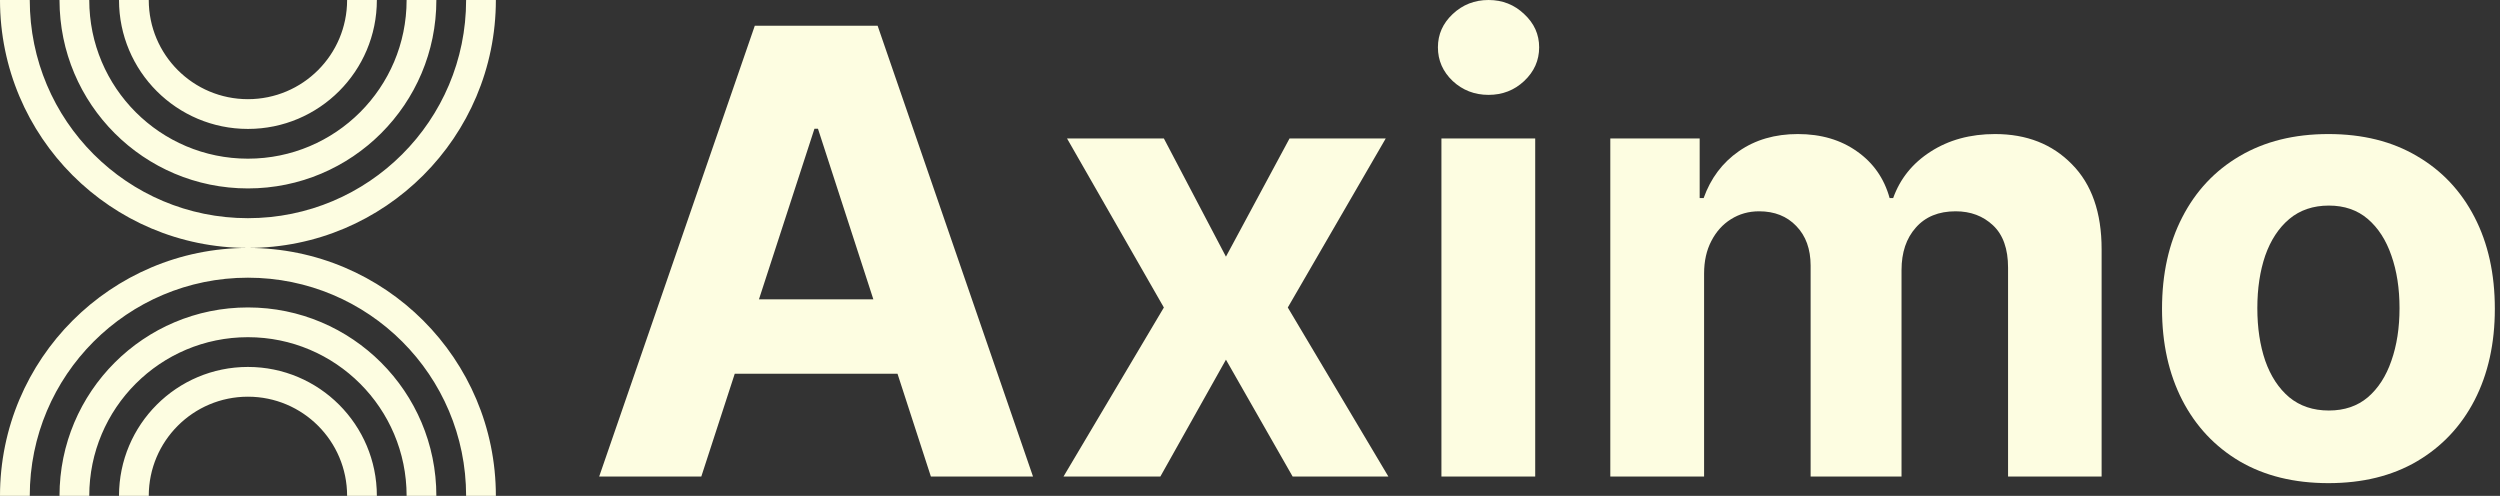
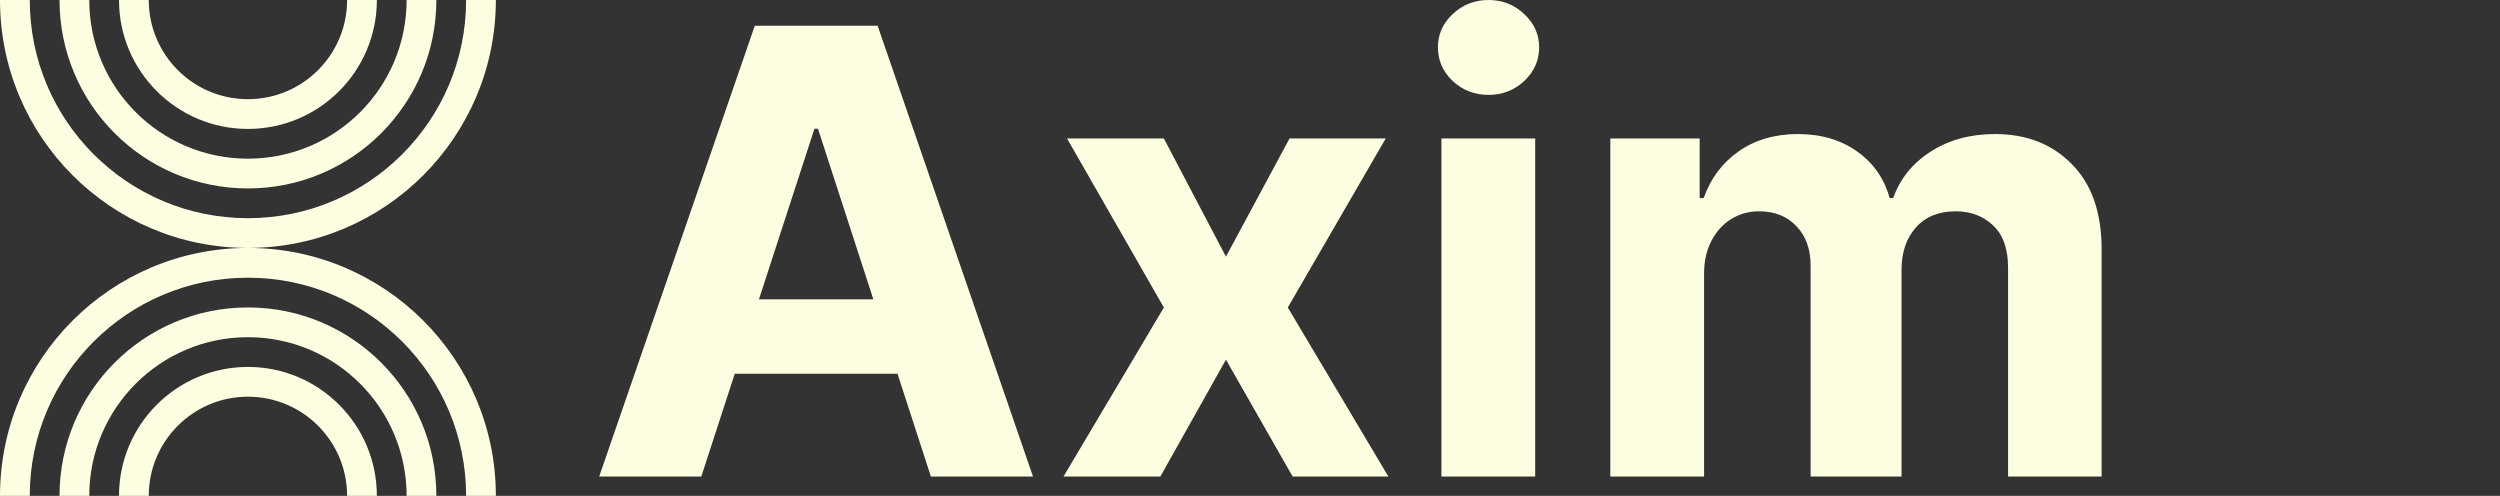
<svg xmlns="http://www.w3.org/2000/svg" width="121" height="24" viewBox="0 0 121 24" fill="none">
  <rect x="0" y="0" width="121" height="24" fill="#333333" stroke="none" />
  <path d="M33.943 23.065H29L36.532 1.246H42.477L49.998 23.065H45.055L39.59 6.232H39.419L33.943 23.065ZM33.634 14.489H45.31V18.09H33.634V14.489Z" fill="#FDFDE1" />
  <path d="M56.331 6.701L59.336 12.422L62.414 6.701H67.07L62.329 14.883L67.198 23.065H62.564L59.336 17.408L56.161 23.065H51.473L56.331 14.883L51.644 6.701H56.331Z" fill="#FDFDE1" />
  <path d="M69.765 23.065V6.701H74.304V23.065H69.765ZM72.045 4.592C71.37 4.592 70.791 4.368 70.309 3.92C69.833 3.466 69.595 2.923 69.595 2.29C69.595 1.665 69.833 1.129 70.309 0.682C70.791 0.227 71.37 0 72.045 0C72.72 0 73.295 0.227 73.771 0.682C74.254 1.129 74.495 1.665 74.495 2.29C74.495 2.923 74.254 3.466 73.771 3.92C73.295 4.368 72.72 4.592 72.045 4.592Z" fill="#FDFDE1" />
  <path d="M77.939 23.065V6.701H82.264V9.588H82.456C82.797 8.629 83.365 7.873 84.161 7.319C84.956 6.765 85.908 6.488 87.016 6.488C88.138 6.488 89.093 6.768 89.882 7.33C90.67 7.884 91.195 8.636 91.458 9.588H91.629C91.963 8.651 92.566 7.901 93.44 7.34C94.32 6.772 95.361 6.488 96.561 6.488C98.088 6.488 99.328 6.974 100.279 7.947C101.238 8.913 101.718 10.284 101.718 12.06V23.065H97.19V12.954C97.19 12.046 96.948 11.364 96.465 10.909C95.982 10.454 95.379 10.227 94.654 10.227C93.83 10.227 93.188 10.49 92.726 11.016C92.264 11.534 92.034 12.22 92.034 13.072V23.065H87.634V12.859C87.634 12.056 87.403 11.417 86.941 10.941C86.487 10.465 85.886 10.227 85.141 10.227C84.636 10.227 84.182 10.355 83.777 10.611C83.379 10.859 83.063 11.211 82.829 11.665C82.595 12.113 82.478 12.639 82.478 13.242V23.065H77.939Z" fill="#FDFDE1" />
-   <path d="M112.696 23.384C111.041 23.384 109.61 23.033 108.403 22.329C107.202 21.619 106.275 20.632 105.622 19.368C104.969 18.097 104.642 16.623 104.642 14.947C104.642 13.256 104.969 11.779 105.622 10.515C106.275 9.244 107.202 8.256 108.403 7.553C109.61 6.843 111.041 6.488 112.696 6.488C114.351 6.488 115.778 6.843 116.979 7.553C118.186 8.256 119.116 9.244 119.77 10.515C120.423 11.779 120.75 13.256 120.75 14.947C120.75 16.623 120.423 18.097 119.77 19.368C119.116 20.632 118.186 21.619 116.979 22.329C115.778 23.033 114.351 23.384 112.696 23.384ZM112.717 19.869C113.47 19.869 114.099 19.655 114.603 19.229C115.107 18.796 115.487 18.207 115.743 17.461C116.006 16.715 116.137 15.867 116.137 14.915C116.137 13.963 116.006 13.114 115.743 12.369C115.487 11.623 115.107 11.033 114.603 10.6C114.099 10.167 113.47 9.95 112.717 9.95C111.957 9.95 111.318 10.167 110.8 10.6C110.288 11.033 109.901 11.623 109.638 12.369C109.383 13.114 109.255 13.963 109.255 14.915C109.255 15.867 109.383 16.715 109.638 17.461C109.901 18.207 110.288 18.796 110.8 19.229C111.318 19.655 111.957 19.869 112.717 19.869Z" fill="#FDFDE1" />
  <path fill-rule="evenodd" clip-rule="evenodd" d="M0 0C0 6.627 5.373 12 12 12C5.373 12 0 17.373 0 24H1.44C1.44 18.168 6.168 13.44 12 13.44C17.832 13.44 22.56 18.168 22.56 24H24C24 17.373 18.627 12 12 12C18.627 12 24 6.627 24 0H22.56C22.56 5.832 17.832 10.56 12 10.56C6.168 10.56 1.44 5.832 1.44 0H0ZM2.88 0C2.88 5.037 6.963 9.12 12 9.12C17.037 9.12 21.12 5.037 21.12 0H19.68C19.68 4.242 16.241 7.68 12 7.68C7.758 7.68 4.32 4.242 4.32 0H2.88ZM5.76 0C5.76 3.446 8.554 6.24 12 6.24C15.446 6.24 18.24 3.446 18.24 0H16.8C16.8 2.651 14.651 4.8 12 4.8C9.349 4.8 7.2 2.651 7.2 0H5.76ZM12 14.88C17.037 14.88 21.12 18.963 21.12 24H19.68C19.68 19.759 16.241 16.32 12 16.32C7.758 16.32 4.32 19.759 4.32 24H2.88C2.88 18.963 6.963 14.88 12 14.88ZM12 17.76C15.446 17.76 18.24 20.554 18.24 24H16.8C16.8 21.349 14.651 19.2 12 19.2C9.349 19.2 7.2 21.349 7.2 24H5.76C5.76 20.554 8.554 17.76 12 17.76Z" fill="#FDFDE1" />
</svg>